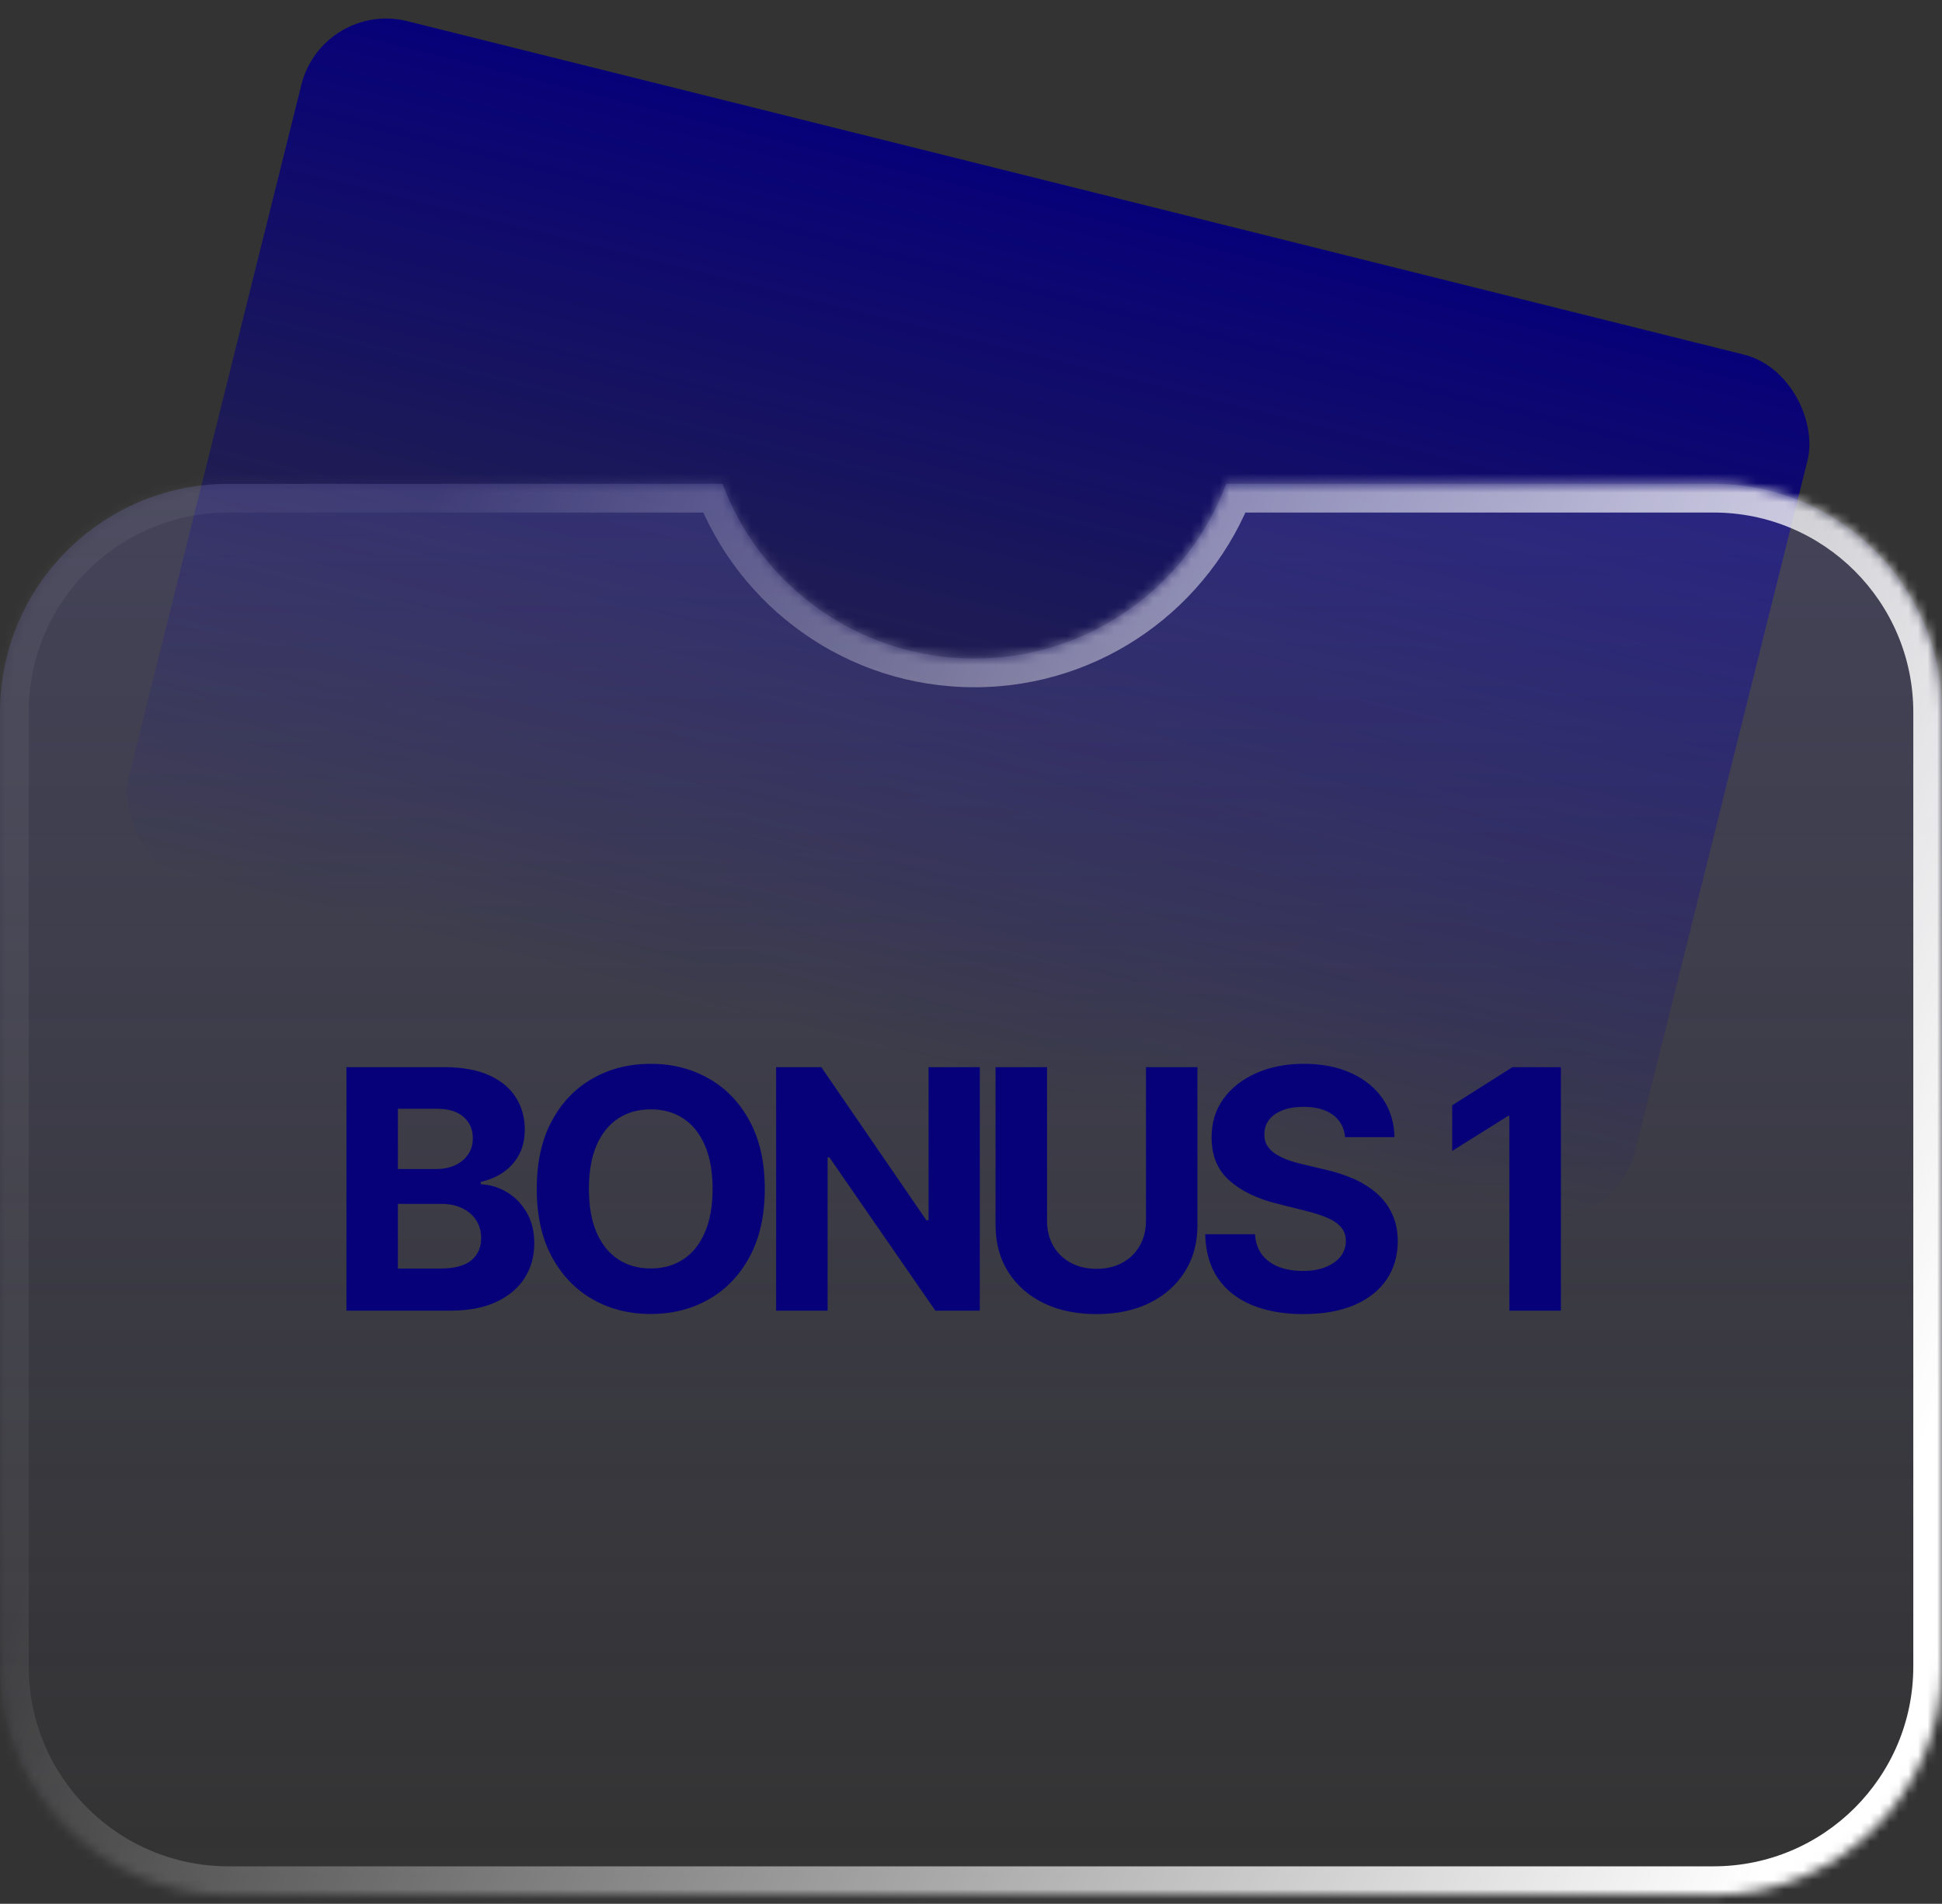
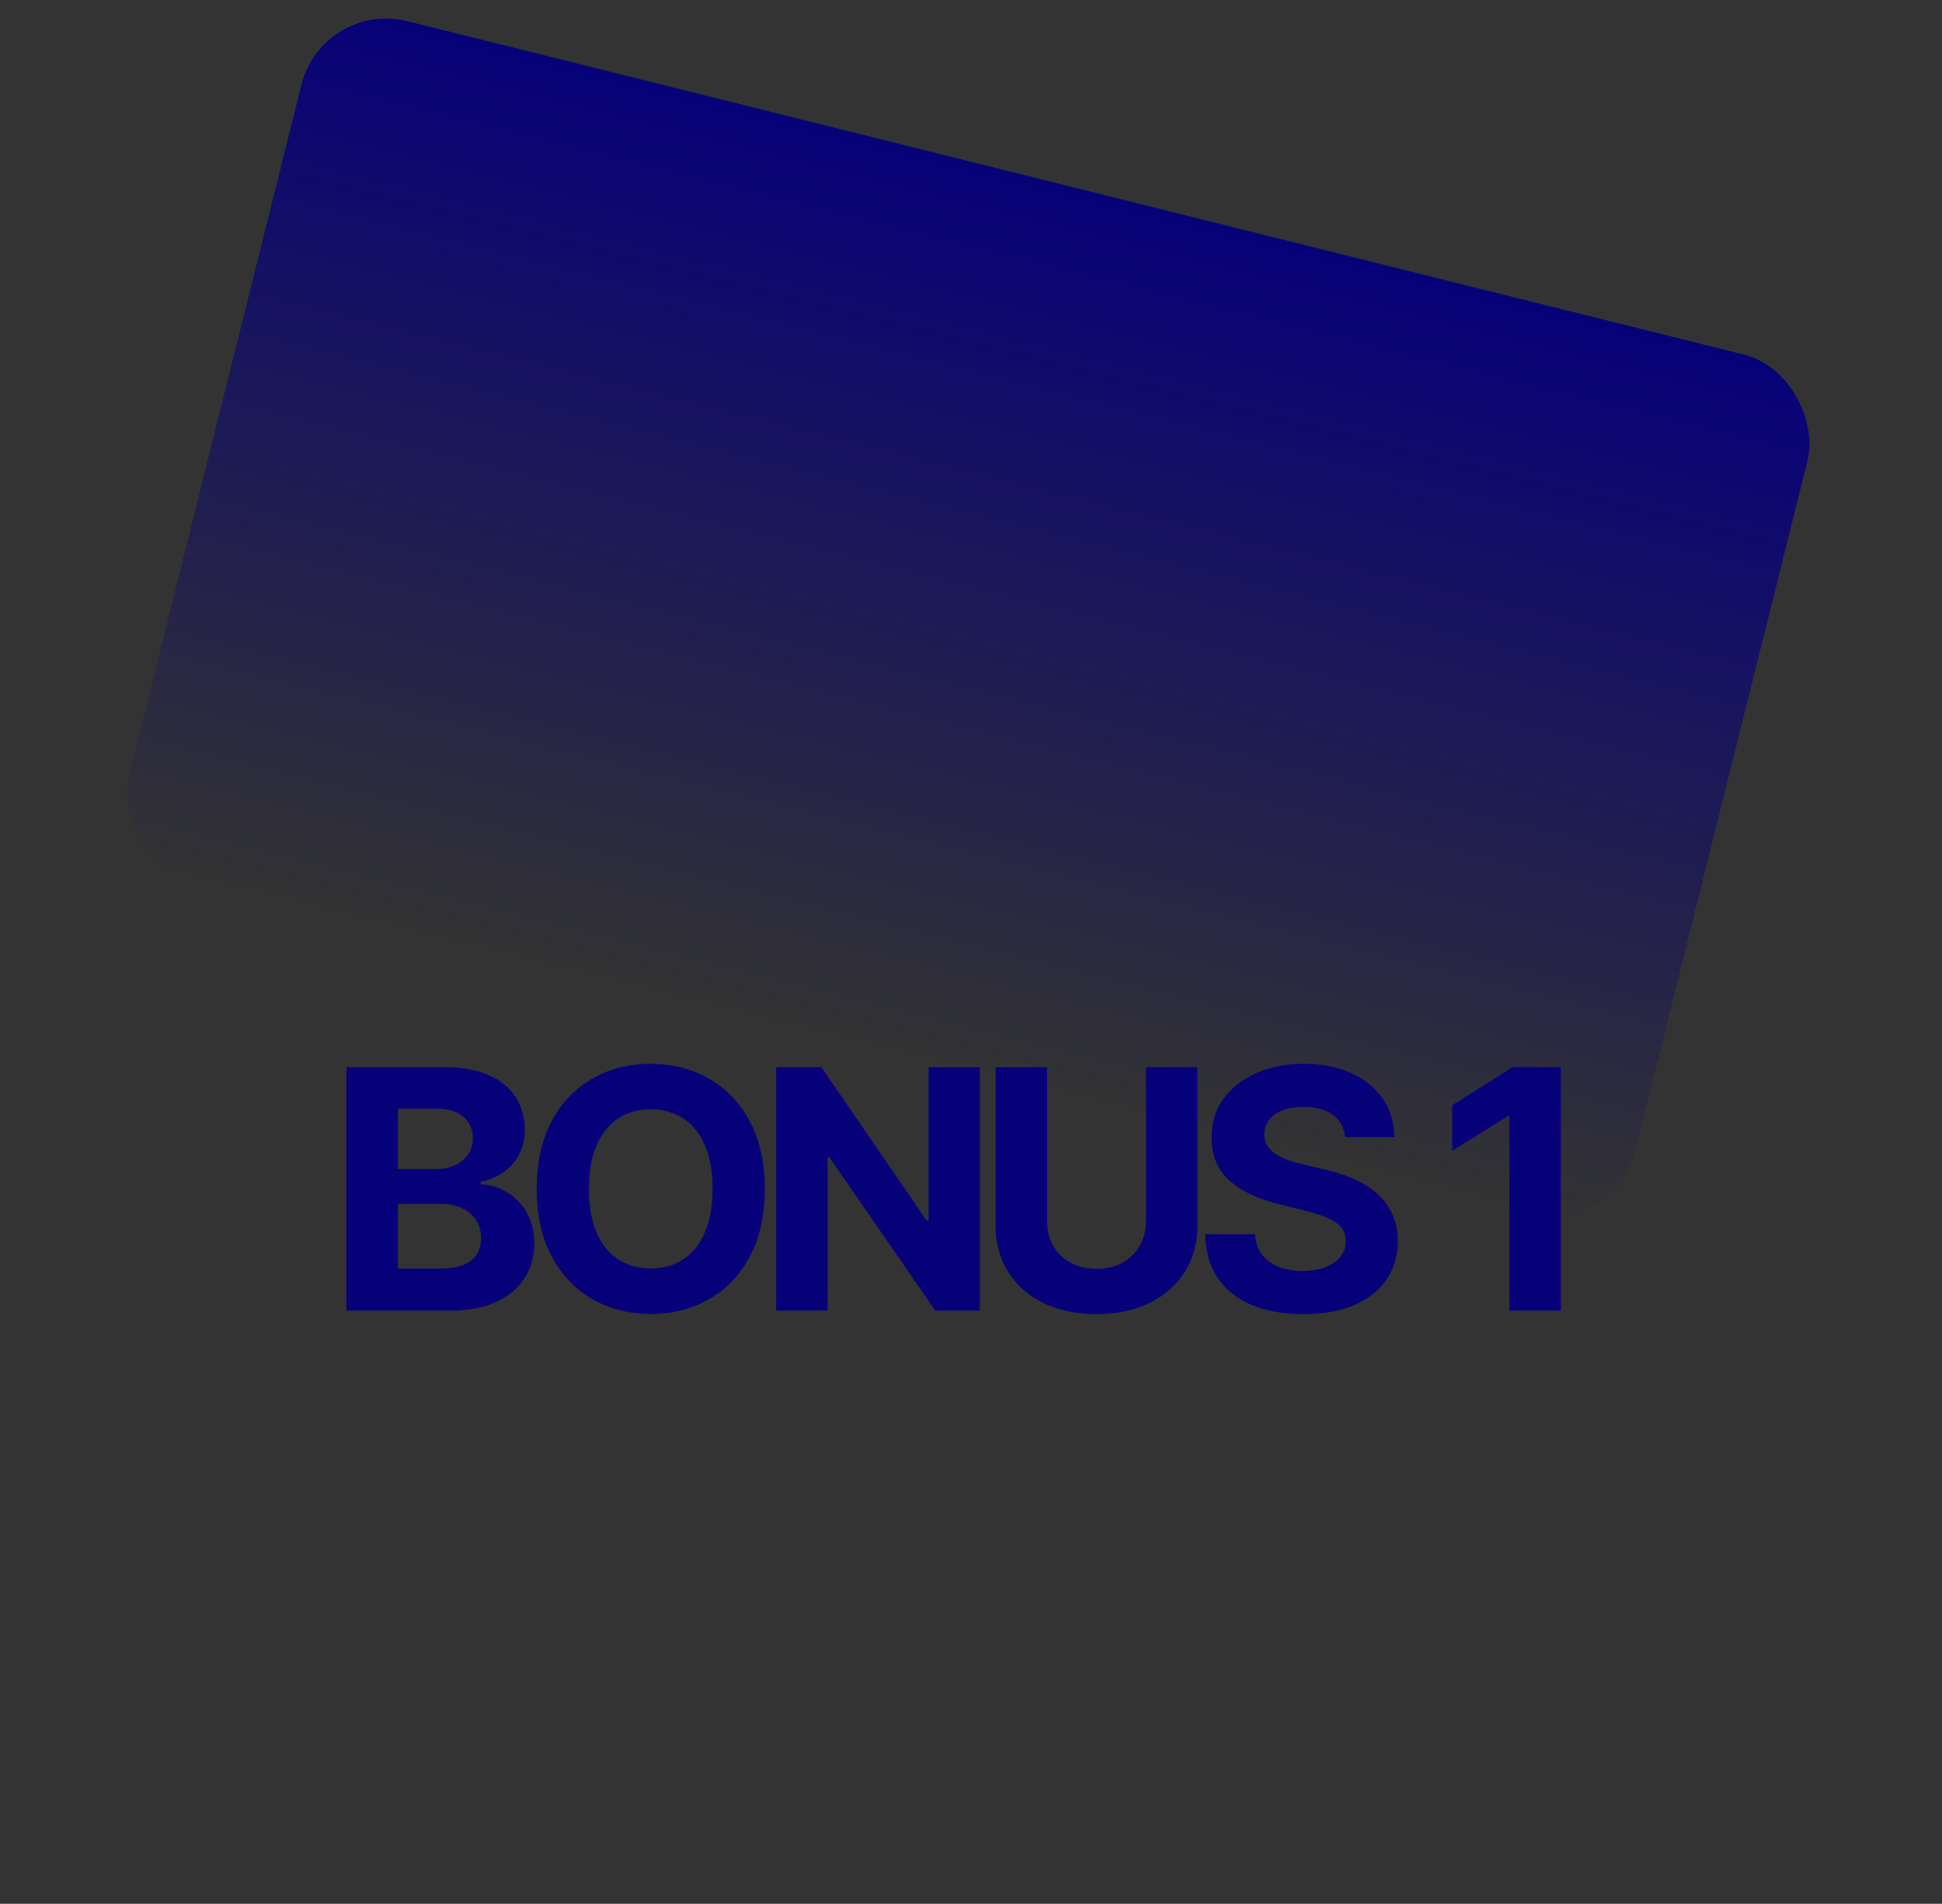
<svg xmlns="http://www.w3.org/2000/svg" width="203" height="199" viewBox="0 0 203 199" fill="none">
  <rect x="0" y="0" width="203" height="199" fill="#333333" stroke="none" />
  <rect x="33.716" width="162.26" height="92.72" rx="9.131" transform="rotate(14.008 33.716 0)" fill="url(#paint0_linear_2005_6)" />
  <g data-figma-bg-blur-radius="38.3522">
    <mask id="path-2-inside-1_2005_6" fill="white">
-       <path fill-rule="evenodd" clip-rule="evenodd" d="M75.523 50.574H23.882C10.693 50.574 0 61.267 0 74.457V174.201C0 187.391 10.693 198.083 23.882 198.083H179.118C192.308 198.083 203 187.391 203 174.201V74.457C203 61.267 192.308 50.574 179.118 50.574H128.179C124.193 61.242 113.909 68.837 101.851 68.837C89.793 68.837 79.51 61.242 75.523 50.574Z" />
-     </mask>
-     <path fill-rule="evenodd" clip-rule="evenodd" d="M75.523 50.574H23.882C10.693 50.574 0 61.267 0 74.457V174.201C0 187.391 10.693 198.083 23.882 198.083H179.118C192.308 198.083 203 187.391 203 174.201V74.457C203 61.267 192.308 50.574 179.118 50.574H128.179C124.193 61.242 113.909 68.837 101.851 68.837C89.793 68.837 79.51 61.242 75.523 50.574Z" fill="url(#paint1_linear_2005_6)" fill-opacity="0.3" />
+       </mask>
    <path d="M75.523 50.574L78.334 49.524L77.605 47.574H75.523V50.574ZM128.179 50.574V47.574H126.098L125.369 49.524L128.179 50.574ZM23.882 53.574H75.523V47.574H23.882V53.574ZM3 74.457C3 62.924 12.349 53.574 23.882 53.574V47.574C9.036 47.574 -3 59.61 -3 74.457H3ZM3 174.201V74.457H-3V174.201H3ZM23.882 195.083C12.349 195.083 3 185.734 3 174.201H-3C-3 189.047 9.036 201.083 23.882 201.083V195.083ZM179.118 195.083H23.882V201.083H179.118V195.083ZM200 174.201C200 185.734 190.651 195.083 179.118 195.083V201.083C193.964 201.083 206 189.047 206 174.201H200ZM200 74.457V174.201H206V74.457H200ZM179.118 53.574C190.651 53.574 200 62.924 200 74.457H206C206 59.61 193.964 47.574 179.118 47.574V53.574ZM128.179 53.574H179.118V47.574H128.179V53.574ZM125.369 49.524C121.807 59.057 112.617 65.837 101.851 65.837V71.837C115.201 71.837 126.579 63.426 130.989 51.624L125.369 49.524ZM101.851 65.837C91.085 65.837 81.896 59.057 78.334 49.524L72.713 51.624C77.123 63.426 88.501 71.837 101.851 71.837V65.837Z" fill="url(#paint2_linear_2005_6)" mask="url(#path-2-inside-1_2005_6)" />
  </g>
  <path d="M36.212 137V111.545H46.404C48.277 111.545 49.839 111.823 51.09 112.378C52.341 112.933 53.282 113.704 53.911 114.69C54.541 115.668 54.856 116.795 54.856 118.071C54.856 119.065 54.657 119.939 54.259 120.693C53.861 121.439 53.315 122.052 52.619 122.533C51.931 123.005 51.144 123.341 50.257 123.539V123.788C51.227 123.829 52.134 124.103 52.979 124.608C53.833 125.114 54.524 125.822 55.055 126.734C55.585 127.637 55.85 128.714 55.85 129.965C55.85 131.316 55.515 132.521 54.843 133.582C54.181 134.634 53.199 135.467 51.898 136.08C50.597 136.693 48.993 137 47.088 137H36.212ZM41.594 132.6H45.981C47.481 132.6 48.575 132.314 49.263 131.743C49.95 131.163 50.294 130.392 50.294 129.431C50.294 128.726 50.124 128.105 49.785 127.566C49.445 127.028 48.96 126.605 48.331 126.299C47.709 125.992 46.968 125.839 46.106 125.839H41.594V132.6ZM41.594 122.197H45.584C46.321 122.197 46.976 122.069 47.548 121.812C48.128 121.547 48.583 121.174 48.915 120.693C49.255 120.213 49.424 119.637 49.424 118.966C49.424 118.046 49.097 117.304 48.443 116.741C47.796 116.177 46.876 115.896 45.683 115.896H41.594V122.197ZM79.943 124.273C79.943 127.049 79.417 129.41 78.365 131.357C77.321 133.304 75.896 134.792 74.089 135.819C72.291 136.838 70.269 137.348 68.024 137.348C65.762 137.348 63.732 136.834 61.934 135.807C60.136 134.779 58.715 133.292 57.671 131.345C56.627 129.398 56.105 127.04 56.105 124.273C56.105 121.497 56.627 119.135 57.671 117.188C58.715 115.241 60.136 113.758 61.934 112.739C63.732 111.711 65.762 111.197 68.024 111.197C70.269 111.197 72.291 111.711 74.089 112.739C75.896 113.758 77.321 115.241 78.365 117.188C79.417 119.135 79.943 121.497 79.943 124.273ZM74.487 124.273C74.487 122.475 74.218 120.958 73.679 119.724C73.149 118.489 72.399 117.553 71.43 116.915C70.46 116.277 69.325 115.958 68.024 115.958C66.723 115.958 65.588 116.277 64.618 116.915C63.649 117.553 62.895 118.489 62.356 119.724C61.826 120.958 61.561 122.475 61.561 124.273C61.561 126.071 61.826 127.587 62.356 128.822C62.895 130.056 63.649 130.993 64.618 131.631C65.588 132.269 66.723 132.588 68.024 132.588C69.325 132.588 70.46 132.269 71.43 131.631C72.399 130.993 73.149 130.056 73.679 128.822C74.218 127.587 74.487 126.071 74.487 124.273ZM102.421 111.545V137H97.772L86.698 120.979H86.512V137H81.13V111.545H85.853L96.84 127.554H97.064V111.545H102.421ZM119.79 111.545H125.172V128.076C125.172 129.932 124.728 131.556 123.842 132.948C122.963 134.34 121.733 135.426 120.15 136.205C118.568 136.975 116.724 137.36 114.619 137.36C112.507 137.36 110.659 136.975 109.076 136.205C107.493 135.426 106.263 134.34 105.385 132.948C104.506 131.556 104.067 129.932 104.067 128.076V111.545H109.449V127.616C109.449 128.586 109.66 129.447 110.083 130.201C110.514 130.955 111.119 131.548 111.897 131.979C112.676 132.41 113.584 132.625 114.619 132.625C115.663 132.625 116.571 132.41 117.341 131.979C118.12 131.548 118.721 130.955 119.144 130.201C119.574 129.447 119.79 128.586 119.79 127.616V111.545ZM140.608 118.866C140.509 117.864 140.082 117.085 139.328 116.529C138.574 115.974 137.551 115.697 136.258 115.697C135.38 115.697 134.638 115.821 134.033 116.07C133.428 116.31 132.964 116.645 132.641 117.076C132.326 117.507 132.169 117.996 132.169 118.543C132.152 118.999 132.248 119.396 132.455 119.736C132.67 120.076 132.964 120.37 133.337 120.619C133.71 120.859 134.141 121.07 134.63 121.252C135.119 121.426 135.641 121.576 136.196 121.7L138.483 122.247C139.593 122.495 140.612 122.827 141.54 123.241C142.468 123.655 143.272 124.165 143.951 124.77C144.631 125.375 145.157 126.087 145.53 126.908C145.911 127.728 146.106 128.668 146.114 129.729C146.106 131.287 145.708 132.637 144.921 133.781C144.142 134.916 143.015 135.799 141.54 136.428C140.074 137.05 138.305 137.36 136.233 137.36C134.178 137.36 132.388 137.046 130.864 136.416C129.347 135.786 128.163 134.854 127.309 133.619C126.464 132.376 126.021 130.839 125.979 129.008H131.187C131.245 129.862 131.489 130.574 131.92 131.146C132.359 131.709 132.944 132.136 133.673 132.426C134.41 132.708 135.243 132.849 136.171 132.849C137.082 132.849 137.874 132.716 138.545 132.451C139.224 132.186 139.75 131.817 140.123 131.345C140.496 130.873 140.683 130.33 140.683 129.717C140.683 129.145 140.513 128.664 140.173 128.275C139.842 127.885 139.353 127.554 138.706 127.281C138.068 127.007 137.285 126.759 136.357 126.535L133.586 125.839C131.44 125.317 129.745 124.501 128.502 123.39C127.259 122.28 126.642 120.784 126.65 118.903C126.642 117.362 127.052 116.016 127.881 114.864C128.718 113.712 129.865 112.813 131.324 112.167C132.782 111.521 134.439 111.197 136.295 111.197C138.184 111.197 139.833 111.521 141.242 112.167C142.659 112.813 143.761 113.712 144.548 114.864C145.335 116.016 145.741 117.35 145.766 118.866H140.608ZM163.16 111.545V137H157.778V116.654H157.629L151.8 120.308V115.535L158.101 111.545H163.16Z" fill="#070179" />
  <defs>
    <clipPath id="bgblur_0_2005_6_clip_path" transform="translate(38.352 -12.222)">
-       <path fill-rule="evenodd" clip-rule="evenodd" d="M75.523 50.574H23.882C10.693 50.574 0 61.267 0 74.457V174.201C0 187.391 10.693 198.083 23.882 198.083H179.118C192.308 198.083 203 187.391 203 174.201V74.457C203 61.267 192.308 50.574 179.118 50.574H128.179C124.193 61.242 113.909 68.837 101.851 68.837C89.793 68.837 79.51 61.242 75.523 50.574Z" />
-     </clipPath>
+       </clipPath>
    <linearGradient id="paint0_linear_2005_6" x1="114.846" y1="0" x2="114.846" y2="92.72" gradientUnits="userSpaceOnUse">
      <stop stop-color="#070179" />
      <stop offset="1" stop-color="#070179" stop-opacity="0" />
    </linearGradient>
    <linearGradient id="paint1_linear_2005_6" x1="101.5" y1="50.574" x2="101.5" y2="198.083" gradientUnits="userSpaceOnUse">
      <stop stop-color="#6B68AF" />
      <stop offset="1" stop-color="#6B68AF" stop-opacity="0" />
    </linearGradient>
    <linearGradient id="paint2_linear_2005_6" x1="26.738" y1="100.716" x2="196.075" y2="164.182" gradientUnits="userSpaceOnUse">
      <stop stop-color="white" stop-opacity="0.05" />
      <stop offset="1" stop-color="white" />
    </linearGradient>
  </defs>
</svg>